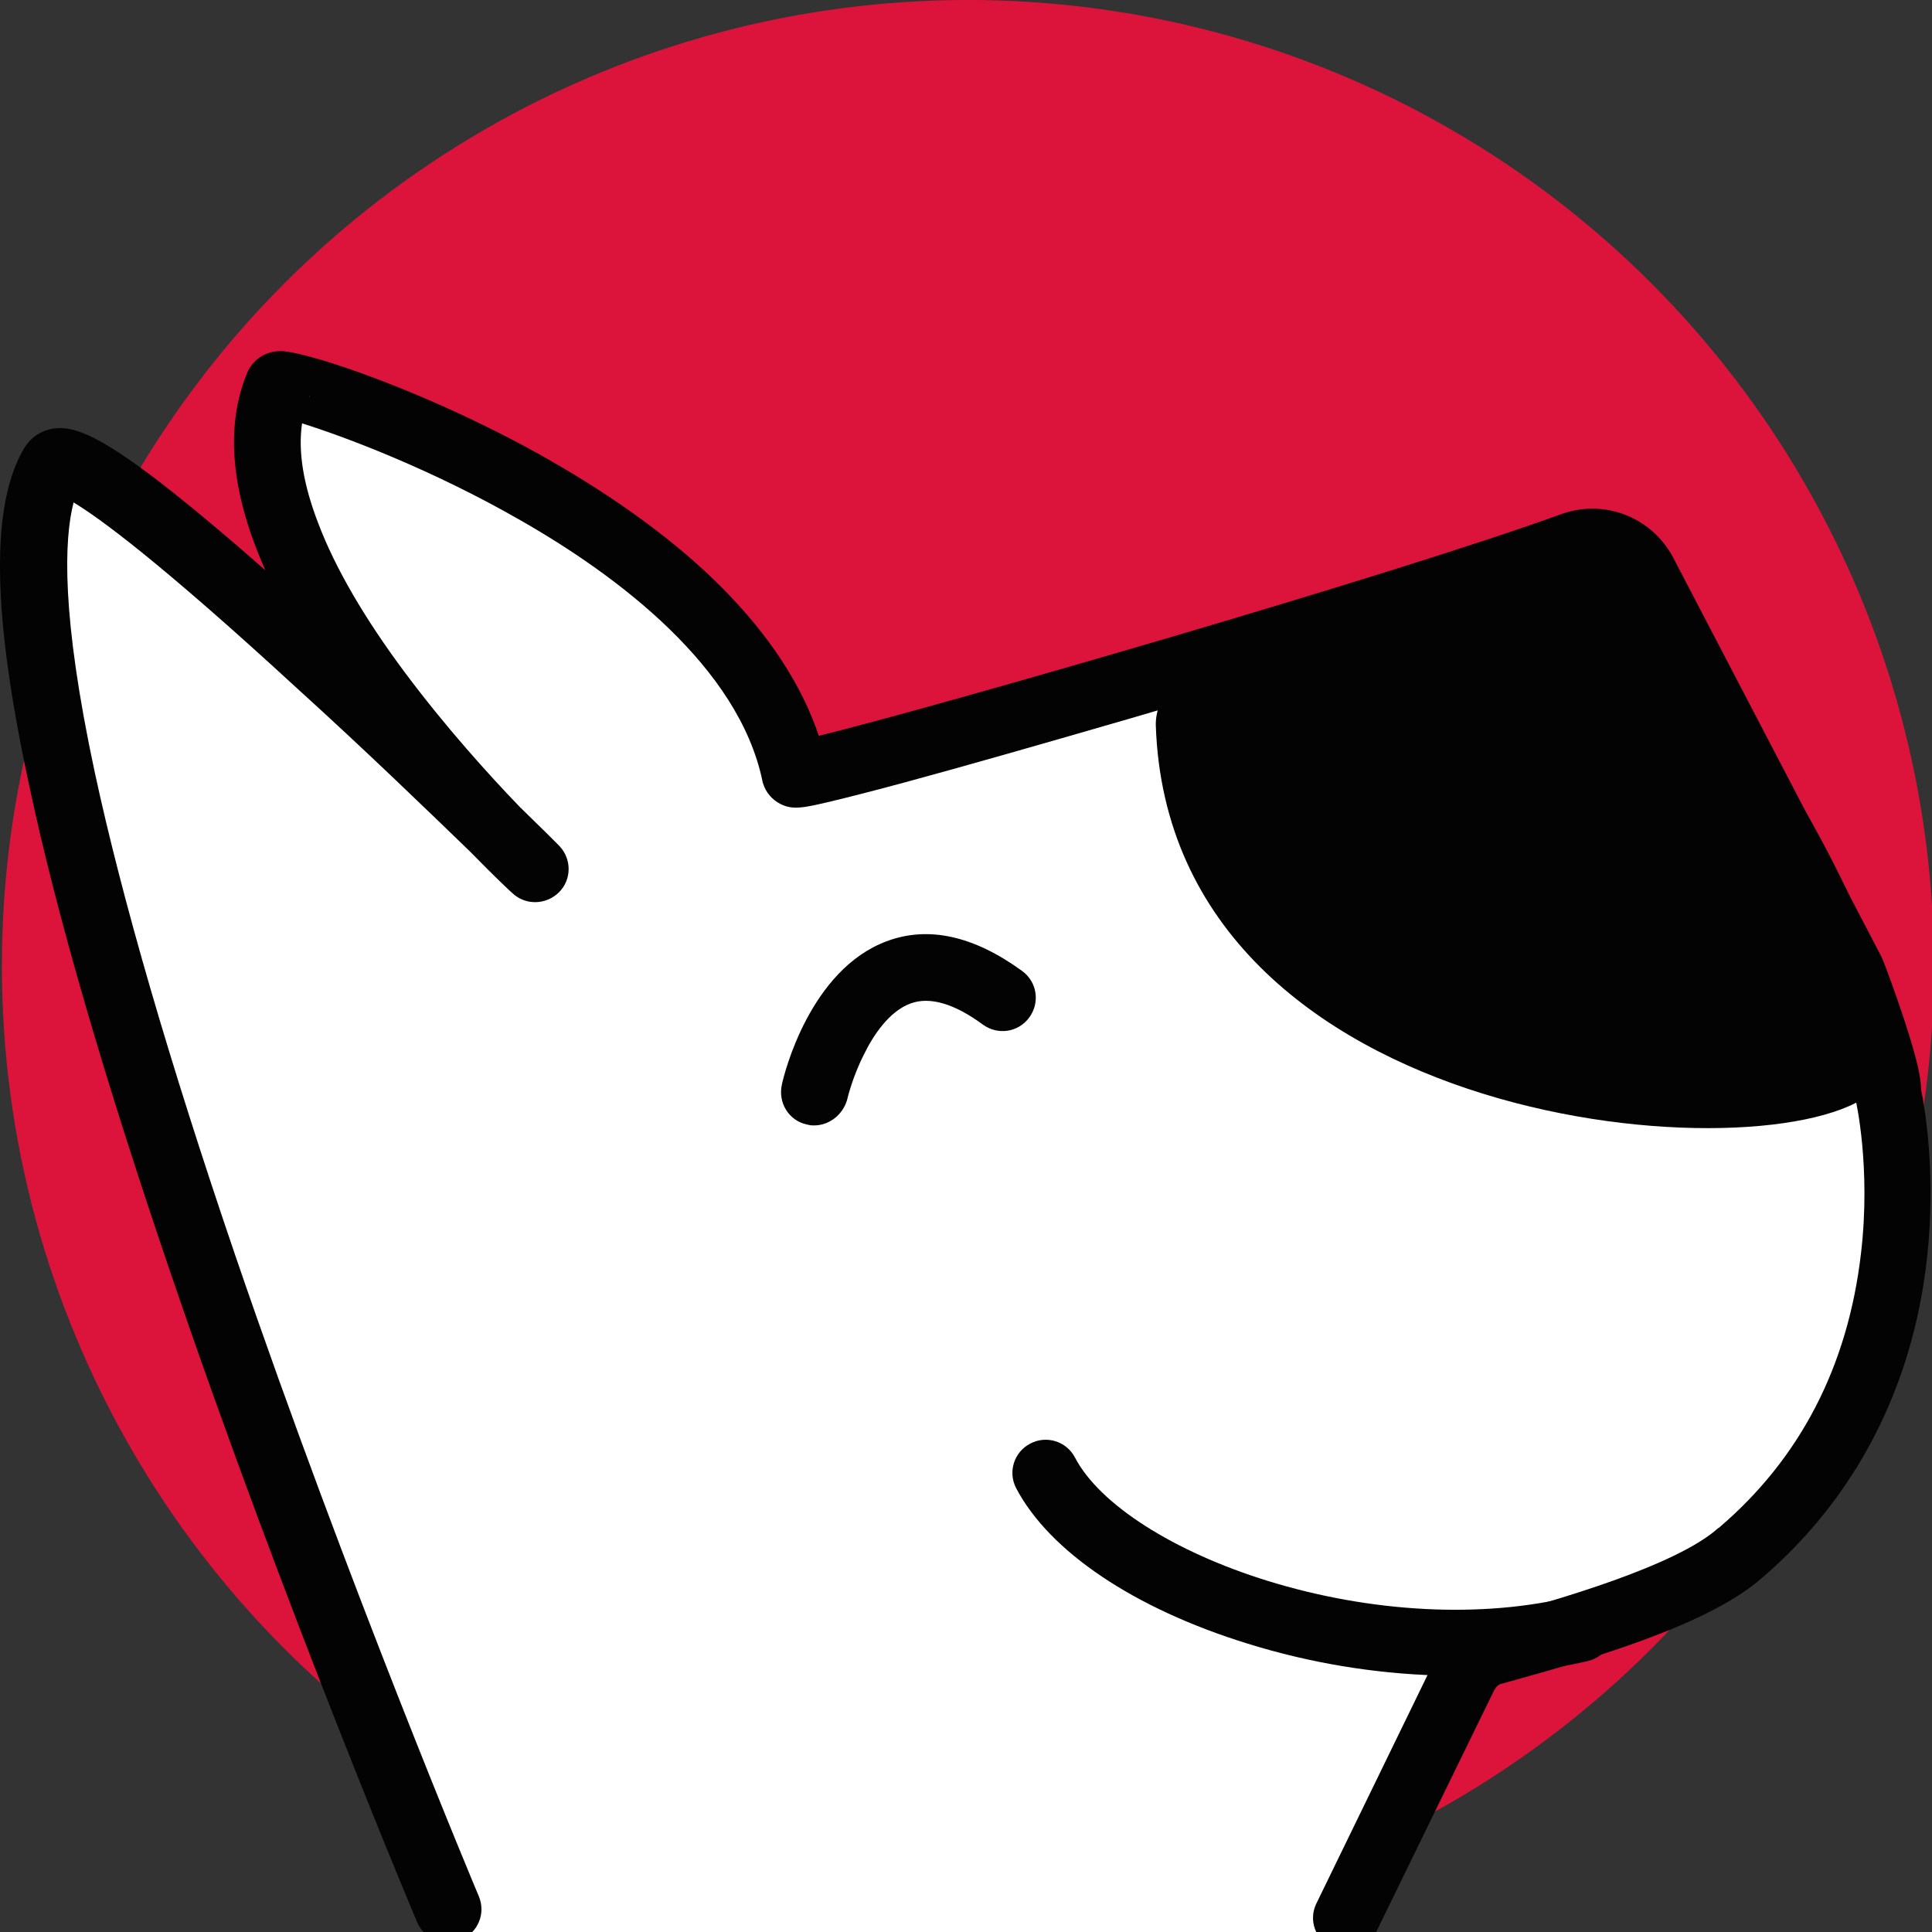
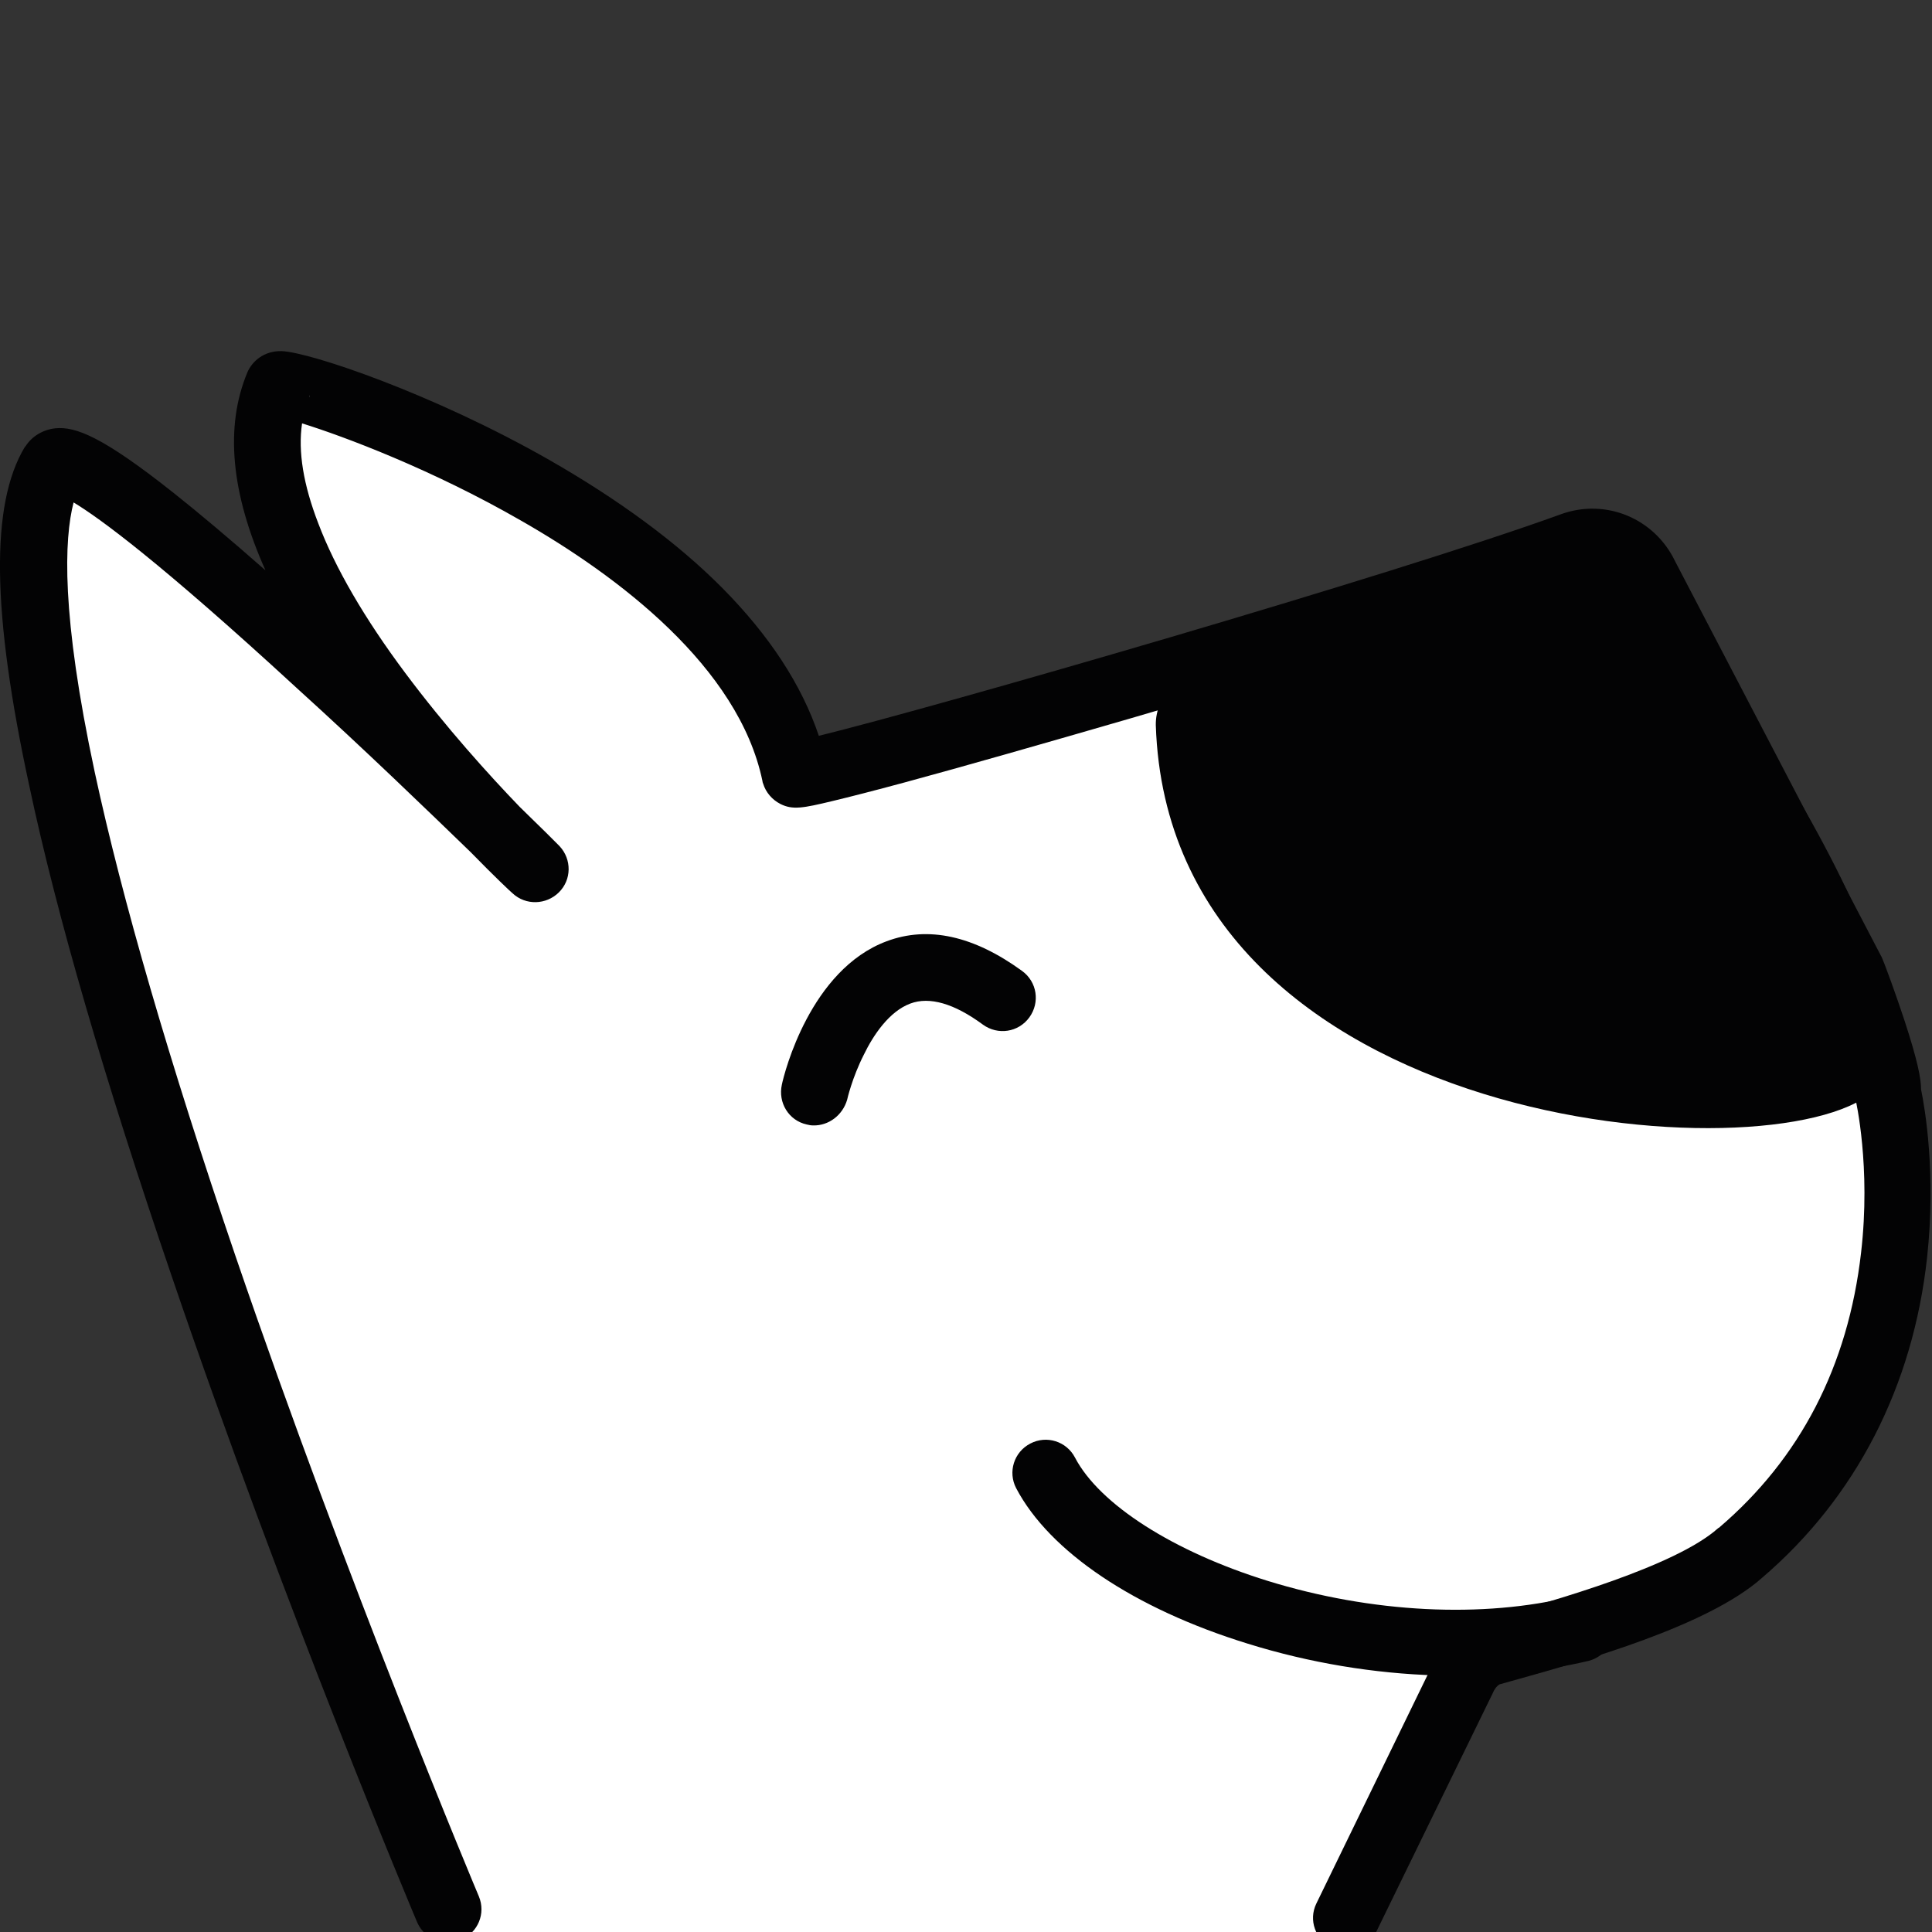
<svg xmlns="http://www.w3.org/2000/svg" version="1.1" id="Livello_1" x="0px" y="0px" viewBox="0 0 1024 1024" style="enable-background:new 0 0 1024 1024;" xml:space="preserve">
  <rect x="0" y="0" width="1024" height="1024" fill="#333333" stroke="none" />
  <style type="text/css">
	.st0{fill:url(#SVGID_1_);}
	.st1{fill:#FFFFFF;}
	.st2{fill:#030304;}
</style>
  <linearGradient id="SVGID_1_" gradientUnits="userSpaceOnUse" x1="213.201" y1="332.465" x2="875.669" y2="733.649" gradientTransform="matrix(1 0 0 -1 0 1026)">
    <stop offset="0" style="stop-color:#dc143c" />
    <stop offset="0.203" style="stop-color:#dc143c" />
    <stop offset="1" style="stop-color:#dc143c" />
  </linearGradient>
-   <circle class="st0" cx="513" cy="512" r="512" />
  <g>
    <g>
      <g>
        <path class="st1" d="M875.2,304.5L984,513.4c2.9,6.1,21.1,56.5,19.2,64.1c0,0,35.1,147.9-78.2,244.2     c-28,24.9-101.1,43.9-130.1,52.1c-7.5,1.2-13.9,7.1-17.2,14.7l-68.3,142.9l-468.3-4.3c0,0-278.4-672.3-211.6-783.8     c14.3-22.3,242.3,200.7,255.5,214.7c20.5,23.3-175.3-162.4-136.2-256.6c1.6-6,234.4,103.6,266.3,206c9.6,32,323.3-85.8,421-120.9     C851.6,282.4,867.9,290.6,875.2,304.5z" />
      </g>
      <g>
-         <path class="st2" d="M236.7,1029.4c-6.7-0.2-13-4.3-15.7-10.8c-0.7-1.6-70-166-130-342.2c-35.4-103.7-60.9-191.1-75.5-260     C-4.4,324.3-5.1,267.3,13.1,237c0.1-0.1,0.2-0.4,0.4-0.4c3.4-5.4,9.3-8.9,15.9-9.6c10.7-1,25,4.4,62.8,34.4     c13.7,10.9,30,24.6,48.5,40.9c-18.3-40.9-21.6-76.1-9.6-104.9l0,0c2.5-5.9,8.8-11.5,18.1-11.3h0.1c15.2,0.6,80.5,22.7,141.7,57.6     c36.9,21.1,67.8,43.8,91.6,67.7c25.1,25.3,42.3,51.5,51.4,78.6c61.2-15,304.3-85.1,393.2-117.4c23.8-8.7,49.8,2.1,60.7,25     l108.9,208.7c0.1,0.2,0.2,0.5,0.4,0.7c2.1,4.7,7.8,20.5,12.1,33.5c7.1,21.7,8.9,31.1,8.9,36.9c2.1,10.1,8,44.9,3.2,89.1     c-7.5,68.5-37.8,127.3-87.5,169.8c-28.8,25.6-94.3,43.9-129.3,53.7c-2.7,0.7-5.1,1.5-7.5,2.1c-0.6,0.2-1.2,0.4-1.8,0.5     c-1,0.2-2.6,1.6-3.9,4.3c-0.1,0.2-0.1,0.4-0.2,0.5L729.4,1024c-4.2,8.8-14.6,12.6-23.4,8.3c-8.8-4.2-12.6-14.6-8.3-23.4     l61.5-126.4c5.8-13,16.4-21.9,29.1-24.4c2.1-0.6,4.3-1.2,6.7-1.8c27.8-7.7,92.9-26,115.6-46.3c0.1-0.1,0.2-0.2,0.4-0.2     c43.2-36.8,68.5-85.8,75.4-145.8c5.3-45.7-2.8-80.8-2.9-81.2c-0.5-1.8-0.5-3.7-0.4-5.5c-1.1-9.1-14.1-47.1-17.7-54.8L856.6,313.6     c-0.1-0.2-0.2-0.5-0.4-0.7c-3.1-6.9-10.1-9.7-16.8-7.2c-50.8,18.5-157.7,51-240.7,75.2c-45.5,13.2-87.8,25.3-119.2,33.8     c-16.3,4.4-29.2,7.7-38.4,9.9c-15.4,3.7-21,4.8-27.5,1.5c-4.3-2.2-7.7-6.1-9.1-10.7c-0.2-0.5-0.4-1-0.4-1.5     c-12.6-60.4-76.5-108.6-128-138c-47.1-27.1-93.8-44.6-116-51.5c-2.2,15,0.7,32.5,8.6,53c8.9,23.5,24.5,50.4,46.1,79.3     c21.5,28.8,44.6,54.3,60.7,71c11.3,11,19,18.6,21.1,20.8c6.5,7,6.4,17.8-0.4,24.5c-6.7,6.6-17.5,7-24.5,0.5     c-0.9-0.7-9.4-8.7-22.3-21.9c-21.5-20.8-56-54.2-92.2-87C84.5,297.7,52.5,274.4,39,266.3c-5,19.4-6.7,59.3,11.2,142.9     c14.5,67.4,39.5,153.5,74.4,255.9c59.8,174.9,128.5,338.4,129.2,340c3.8,9.1-0.5,19.2-9.4,23     C241.6,1029.1,239.2,1029.5,236.7,1029.4z M983.2,574.8C983,574.8,983,574.8,983.2,574.8C983,574.8,983,574.8,983.2,574.8z      M164.2,209.4c-0.2,0.6-0.4,1.1-0.5,1.8c0,0.1,0,0.1-0.1,0.2C163.7,210.8,164.1,210.1,164.2,209.4z M164.3,209.4L164.3,209.4     L164.3,209.4z M164.3,209.3L164.3,209.3L164.3,209.3z M164.3,209.2L164.3,209.2L164.3,209.2z" />
+         <path class="st2" d="M236.7,1029.4c-6.7-0.2-13-4.3-15.7-10.8c-0.7-1.6-70-166-130-342.2c-35.4-103.7-60.9-191.1-75.5-260     C-4.4,324.3-5.1,267.3,13.1,237c0.1-0.1,0.2-0.4,0.4-0.4c3.4-5.4,9.3-8.9,15.9-9.6c10.7-1,25,4.4,62.8,34.4     c13.7,10.9,30,24.6,48.5,40.9c-18.3-40.9-21.6-76.1-9.6-104.9l0,0c2.5-5.9,8.8-11.5,18.1-11.3h0.1c15.2,0.6,80.5,22.7,141.7,57.6     c36.9,21.1,67.8,43.8,91.6,67.7c25.1,25.3,42.3,51.5,51.4,78.6c61.2-15,304.3-85.1,393.2-117.4c23.8-8.7,49.8,2.1,60.7,25     l108.9,208.7c0.1,0.2,0.2,0.5,0.4,0.7c2.1,4.7,7.8,20.5,12.1,33.5c7.1,21.7,8.9,31.1,8.9,36.9c2.1,10.1,8,44.9,3.2,89.1     c-7.5,68.5-37.8,127.3-87.5,169.8c-28.8,25.6-94.3,43.9-129.3,53.7c-2.7,0.7-5.1,1.5-7.5,2.1c-0.6,0.2-1.2,0.4-1.8,0.5     c-1,0.2-2.6,1.6-3.9,4.3c-0.1,0.2-0.1,0.4-0.2,0.5L729.4,1024c-4.2,8.8-14.6,12.6-23.4,8.3c-8.8-4.2-12.6-14.6-8.3-23.4     l61.5-126.4c5.8-13,16.4-21.9,29.1-24.4c2.1-0.6,4.3-1.2,6.7-1.8c27.8-7.7,92.9-26,115.6-46.3c0.1-0.1,0.2-0.2,0.4-0.2     c43.2-36.8,68.5-85.8,75.4-145.8c5.3-45.7-2.8-80.8-2.9-81.2c-0.5-1.8-0.5-3.7-0.4-5.5c-1.1-9.1-14.1-47.1-17.7-54.8L856.6,313.6     c-0.1-0.2-0.2-0.5-0.4-0.7c-3.1-6.9-10.1-9.7-16.8-7.2c-50.8,18.5-157.7,51-240.7,75.2c-45.5,13.2-87.8,25.3-119.2,33.8     c-16.3,4.4-29.2,7.7-38.4,9.9c-15.4,3.7-21,4.8-27.5,1.5c-4.3-2.2-7.7-6.1-9.1-10.7c-0.2-0.5-0.4-1-0.4-1.5     c-12.6-60.4-76.5-108.6-128-138c-47.1-27.1-93.8-44.6-116-51.5c-2.2,15,0.7,32.5,8.6,53c8.9,23.5,24.5,50.4,46.1,79.3     c21.5,28.8,44.6,54.3,60.7,71c11.3,11,19,18.6,21.1,20.8c6.5,7,6.4,17.8-0.4,24.5c-6.7,6.6-17.5,7-24.5,0.5     c-0.9-0.7-9.4-8.7-22.3-21.9c-21.5-20.8-56-54.2-92.2-87C84.5,297.7,52.5,274.4,39,266.3c-5,19.4-6.7,59.3,11.2,142.9     c14.5,67.4,39.5,153.5,74.4,255.9c59.8,174.9,128.5,338.4,129.2,340c3.8,9.1-0.5,19.2-9.4,23     C241.6,1029.1,239.2,1029.5,236.7,1029.4z M983.2,574.8C983,574.8,983,574.8,983.2,574.8C983,574.8,983,574.8,983.2,574.8z      M164.2,209.4c-0.2,0.6-0.4,1.1-0.5,1.8c0,0.1,0,0.1-0.1,0.2C163.7,210.8,164.1,210.1,164.2,209.4z L164.3,209.4     L164.3,209.4z M164.3,209.3L164.3,209.3L164.3,209.3z M164.3,209.2L164.3,209.2L164.3,209.2z" />
      </g>
      <g>
        <path class="st2" d="M761.4,888c-33.1-1-67.2-6.6-100-16.8c-60.3-18.6-105.1-48.8-122.8-82.4c-4.5-8.6-1.2-19.2,7.5-23.7     c8.6-4.5,19.2-1.2,23.7,7.5c13,24.8,52.1,49.8,102.1,65.3c55,17,114,20,161.7,8.2c9.6-2.3,18.9,3.6,21.3,12.9     c2.3,9.6-3.6,18.9-12.9,21.3C817,886.2,789.6,888.7,761.4,888z" />
      </g>
      <g>
        <path class="st2" d="M431,596.5c-1.1,0-2.3-0.2-3.4-0.5c-9.6-2.1-15.3-11.6-13.2-21.1c1.3-6.3,15.1-60.9,55.5-76     c22.1-8.3,46.2-2.9,71.8,15.7c8,5.8,9.6,16.7,3.9,24.6c-5.8,8-16.7,9.6-24.6,3.9c-15.3-11.3-28.4-15-38.5-11.2     c-11.3,4.2-19.7,16.9-24.6,27c-6.3,12.4-8.9,23.9-8.9,24C446.6,591.1,439.2,596.7,431,596.5z" />
      </g>
      <g>
        <path class="st2" d="M992.6,578.6c-51.2,45.4-372.8,22.3-380-194.2c-1.2-63.6,222.3-96.2,222.3-96.2l38.9,16.3     C875.2,304.5,1045.4,531.7,992.6,578.6z" />
      </g>
    </g>
  </g>
</svg>